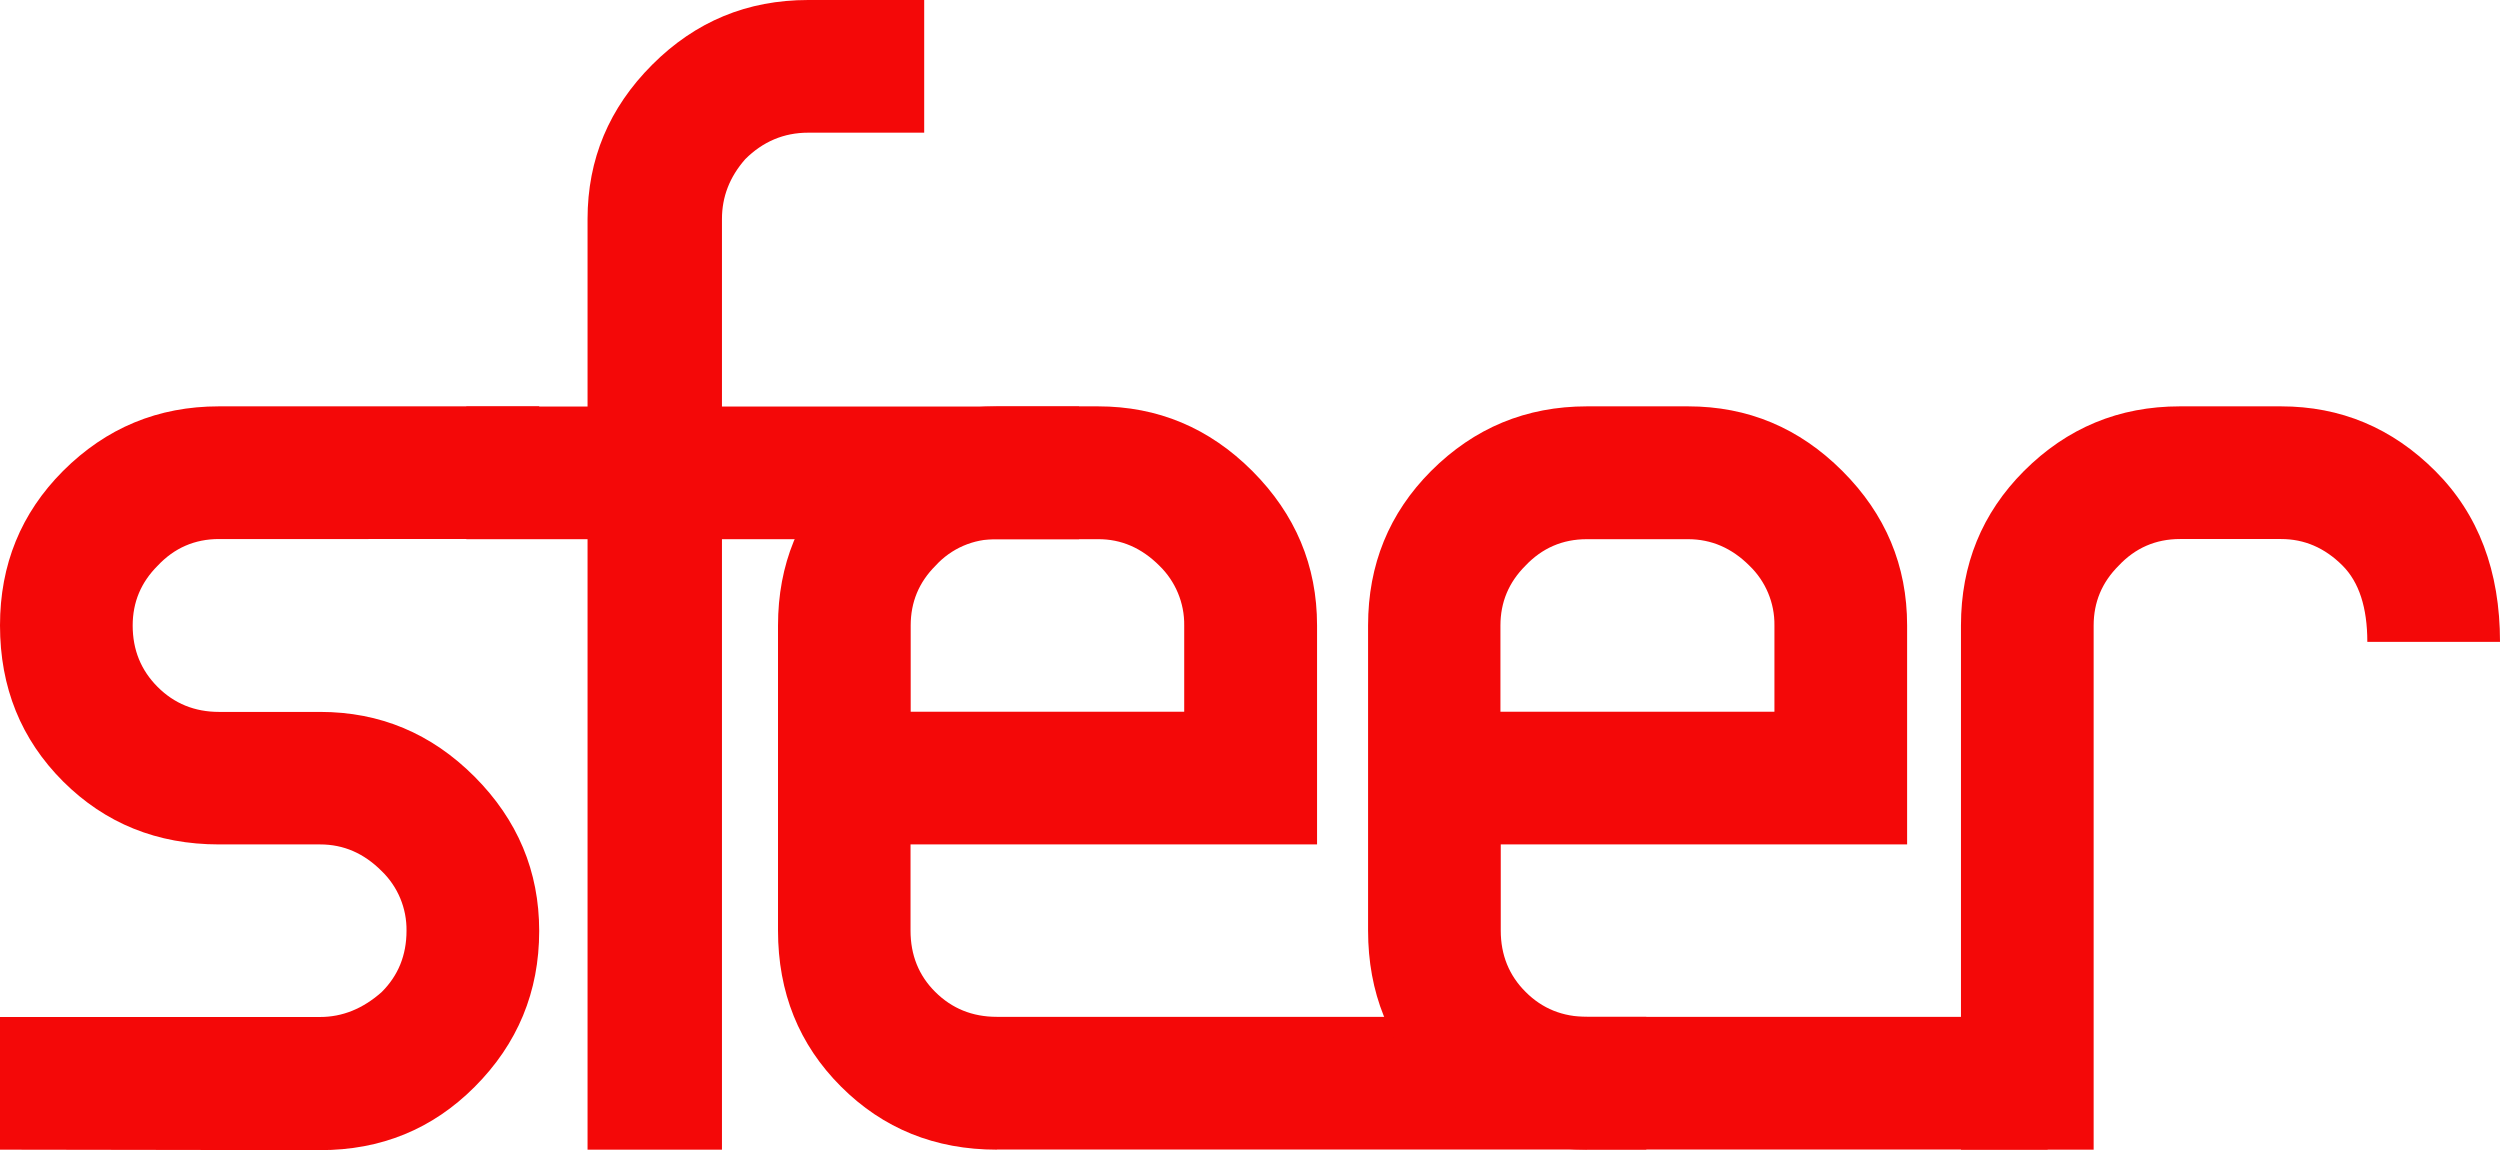
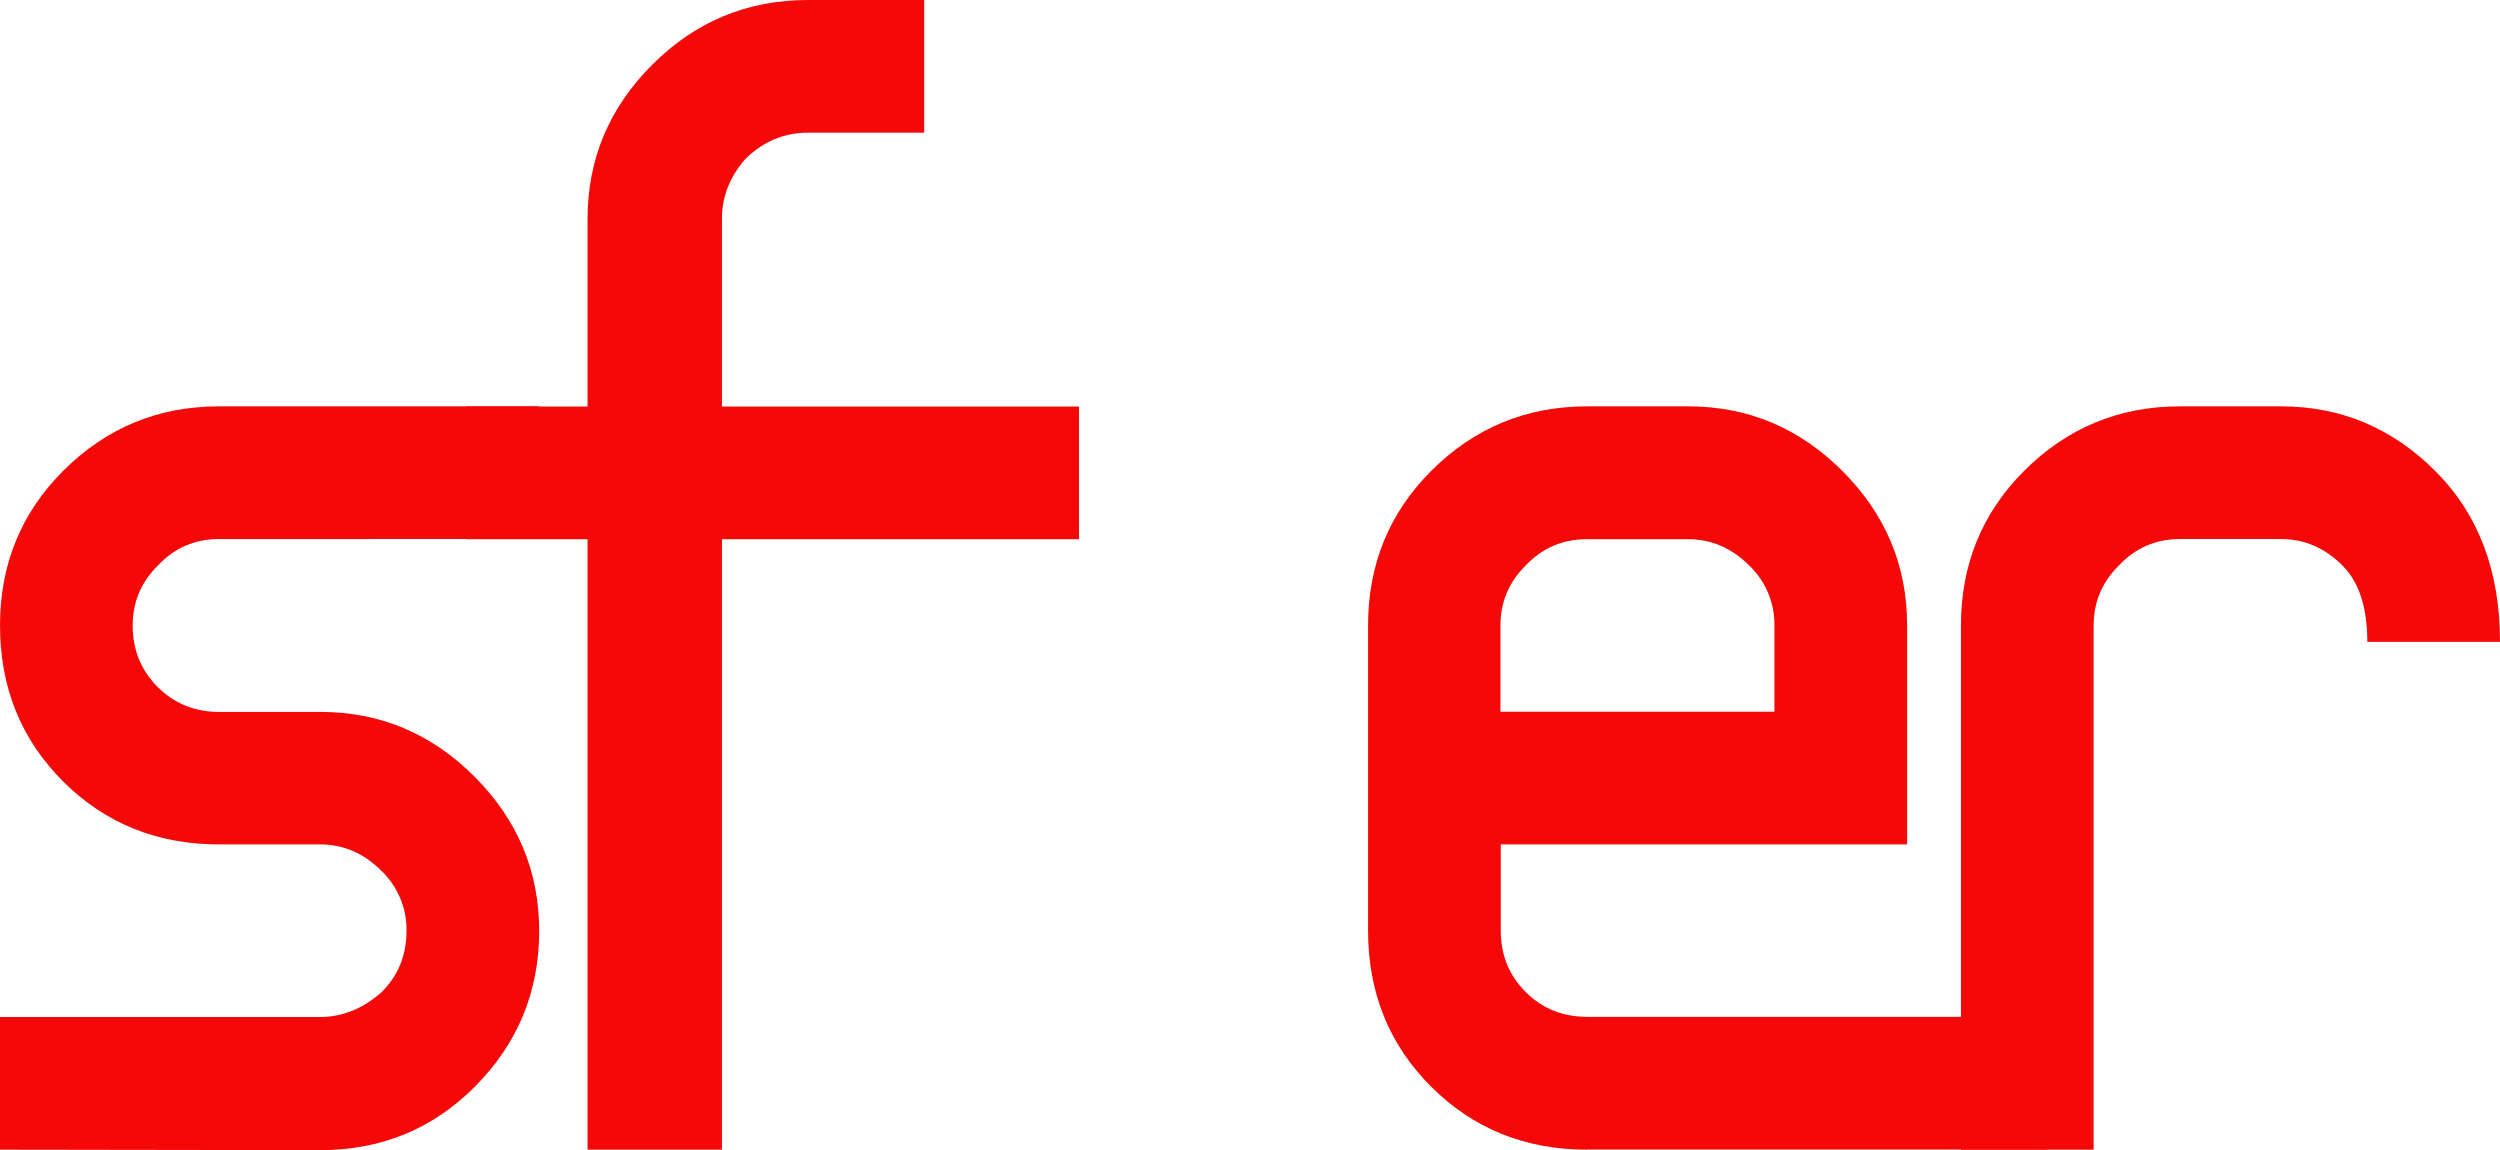
<svg xmlns="http://www.w3.org/2000/svg" id="Laag_2_00000108269813136793577770000017759534842264402585_" x="0px" y="0px" viewBox="0 0 1592.2 732.4" style="enable-background:new 0 0 1592.2 732.4;" xml:space="preserve">
  <style type="text/css">	.st0{fill:#F40808;}</style>
  <path class="st0" d="M0,732.2v-84.5h203.9c14.1,0,27.1-5.2,39.1-15.8c10.6-10.5,15.9-23.5,15.9-39.1c0.2-14.3-5.5-28.1-15.9-38.1 c-11.3-11.3-24.2-16.9-39.1-16.9h-64.4c-39.4,0-72.5-13.4-99.3-40.1C13.4,470.9,0,437.8,0,398.3c0-38.7,13.4-71.5,40.1-98.3 c27.5-27.5,60.6-41.2,99.3-41.2h204v84.5H139.5c-15.5,0-28.5,5.7-39.1,17c-10.6,10.6-15.9,23.2-15.9,38.1c0,15.5,5.3,28.5,15.9,39.1 s23.6,15.9,39.1,15.9h64.4c38.1,0,70.8,13.7,98.3,41.2c27.4,27.5,41.2,60.2,41.2,98.3c0,38.7-13.7,71.9-41.2,99.4 c-26.8,26.8-59.5,40.2-98.3,40.2L0,732.2z" />
  <path class="st0" d="M374.2,732.2V343.4h-77.2v-84.5h77.2V139.5c0-38.1,13.7-70.8,41.2-98.3S475.9,0,514.7,0h73.9v84.5h-73.9 c-15.5,0-28.9,5.7-40.1,16.9c-9.9,11.3-14.8,23.9-14.8,38.1v119.4h227.4v84.5H459.8v388.8H374.2z" />
-   <path class="st0" d="M754.2,453.3v-55c0.2-14.3-5.6-28.1-15.8-38c-11.3-11.3-24.3-17-39.1-16.9h-64.4c-14.9-0.3-29.1,5.9-39.1,16.9 c-10.6,10.6-15.8,23.2-15.8,38.1v54.9H754.2z M634.9,732.2c-39.4,0-72.5-13.4-99.3-40.2c-26.8-26.8-40.1-59.9-40.1-99.4V398.3 c0-38.7,13.4-71.5,40.1-98.3c27.5-27.5,60.6-41.2,99.3-41.2h64.4c38.1,0,70.8,13.7,98.3,41.2c27.4,27.5,41.2,60.2,41.2,98.3v139.5 H579.9v54.9c0,15.5,5.2,28.6,15.8,39.1s23.6,15.8,39.1,15.8h413.7v84.5H634.9z" />
  <path class="st0" d="M1130.1,453.3v-55c0.2-14.3-5.6-28.1-15.9-38c-11.3-11.3-24.3-16.9-39.1-16.9h-64.5c-15.5,0-28.5,5.7-39.1,16.9 c-10.6,10.6-15.9,23.2-15.9,38.1v54.9H1130.1z M1010.7,732.2c-39.4,0-72.5-13.4-99.3-40.2c-26.8-26.8-40.1-59.9-40.1-99.4V398.3 c0-38.7,13.4-71.5,40.1-98.3c27.5-27.5,60.6-41.2,99.3-41.2h64.4c38.1,0,70.8,13.7,98.3,41.2s41.2,60.2,41.2,98.3v139.5H955.8v54.9 c0,15.5,5.3,28.6,15.9,39.1c10.6,10.6,23.6,15.8,39.1,15.8h293.3v84.5H1010.7z" />
  <path class="st0" d="M1248.9,732.2V398.3c0-38.7,13.4-71.5,40.1-98.3c27.5-27.5,60.6-41.2,99.3-41.2h64.4c38,0,70.8,13.7,98.3,41.2 c27.5,27.5,41.2,63.7,41.2,108.8h-84.5c0-21.9-5.3-38.1-15.8-48.6c-11.3-11.3-24.3-16.9-39.1-16.9h-64.4c-15.5,0-28.5,5.7-39.1,17 c-10.6,10.6-15.9,23.2-15.9,38.1v333.8H1248.9z" />
</svg>